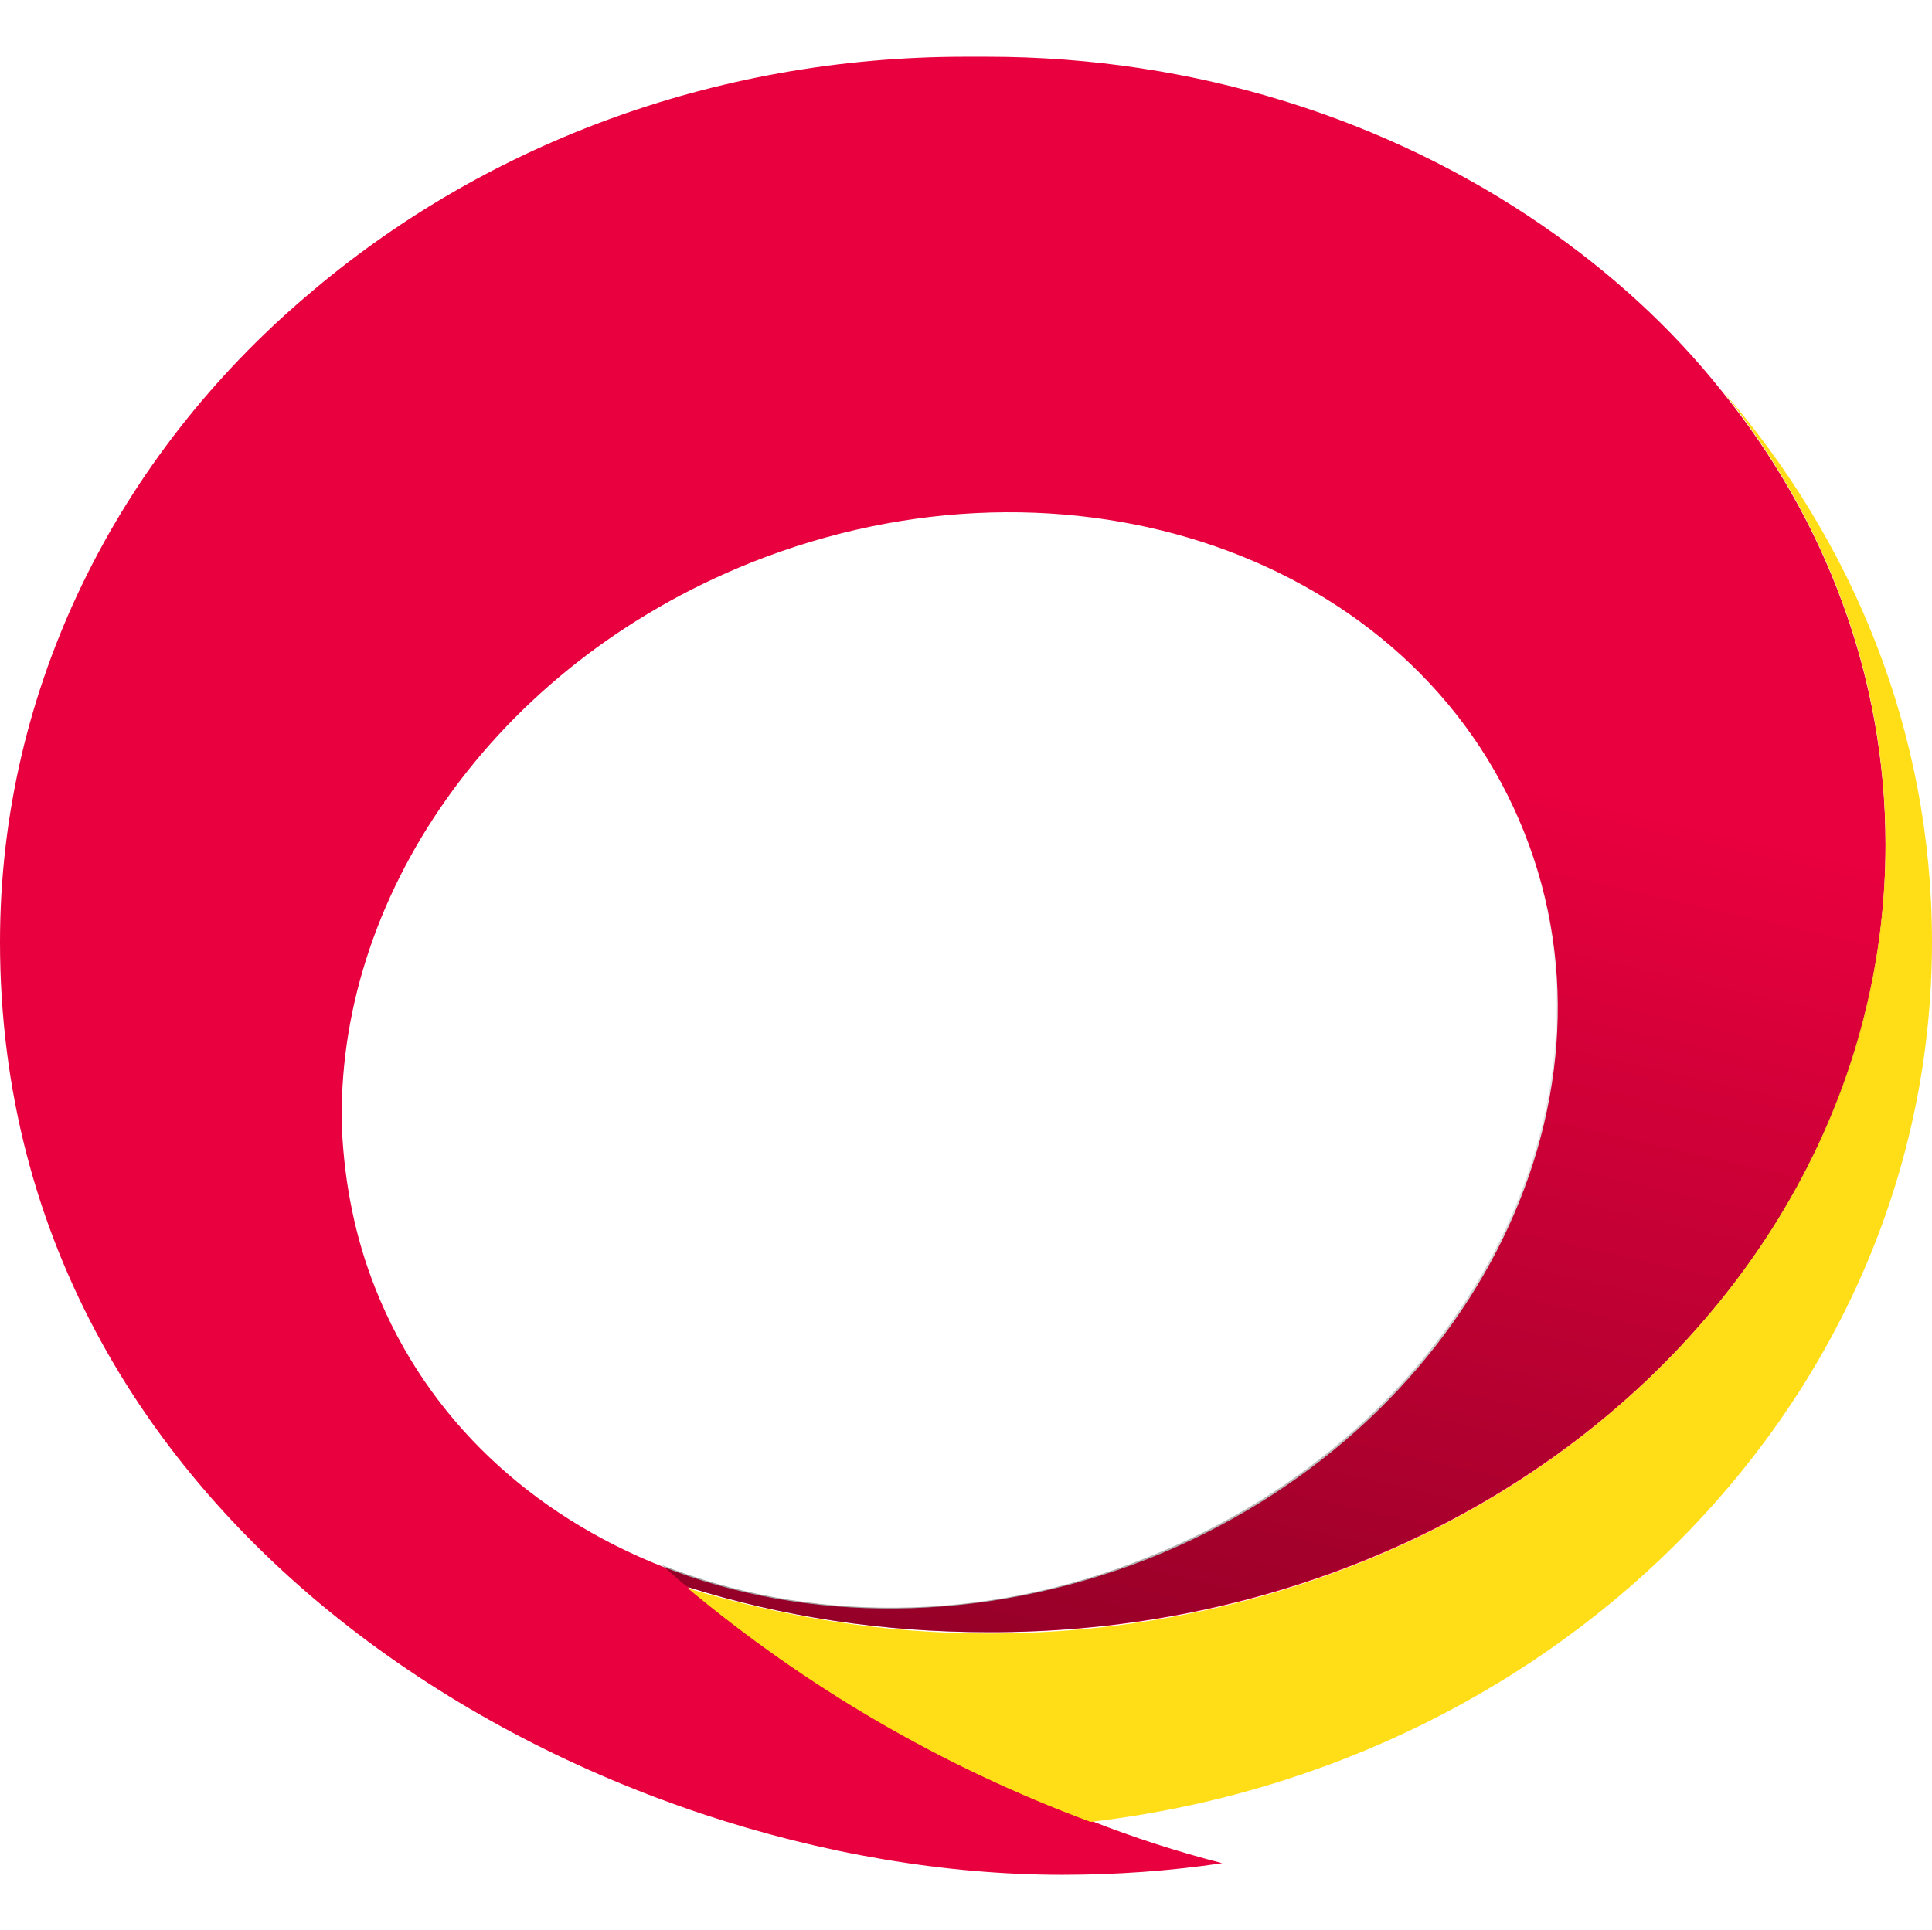
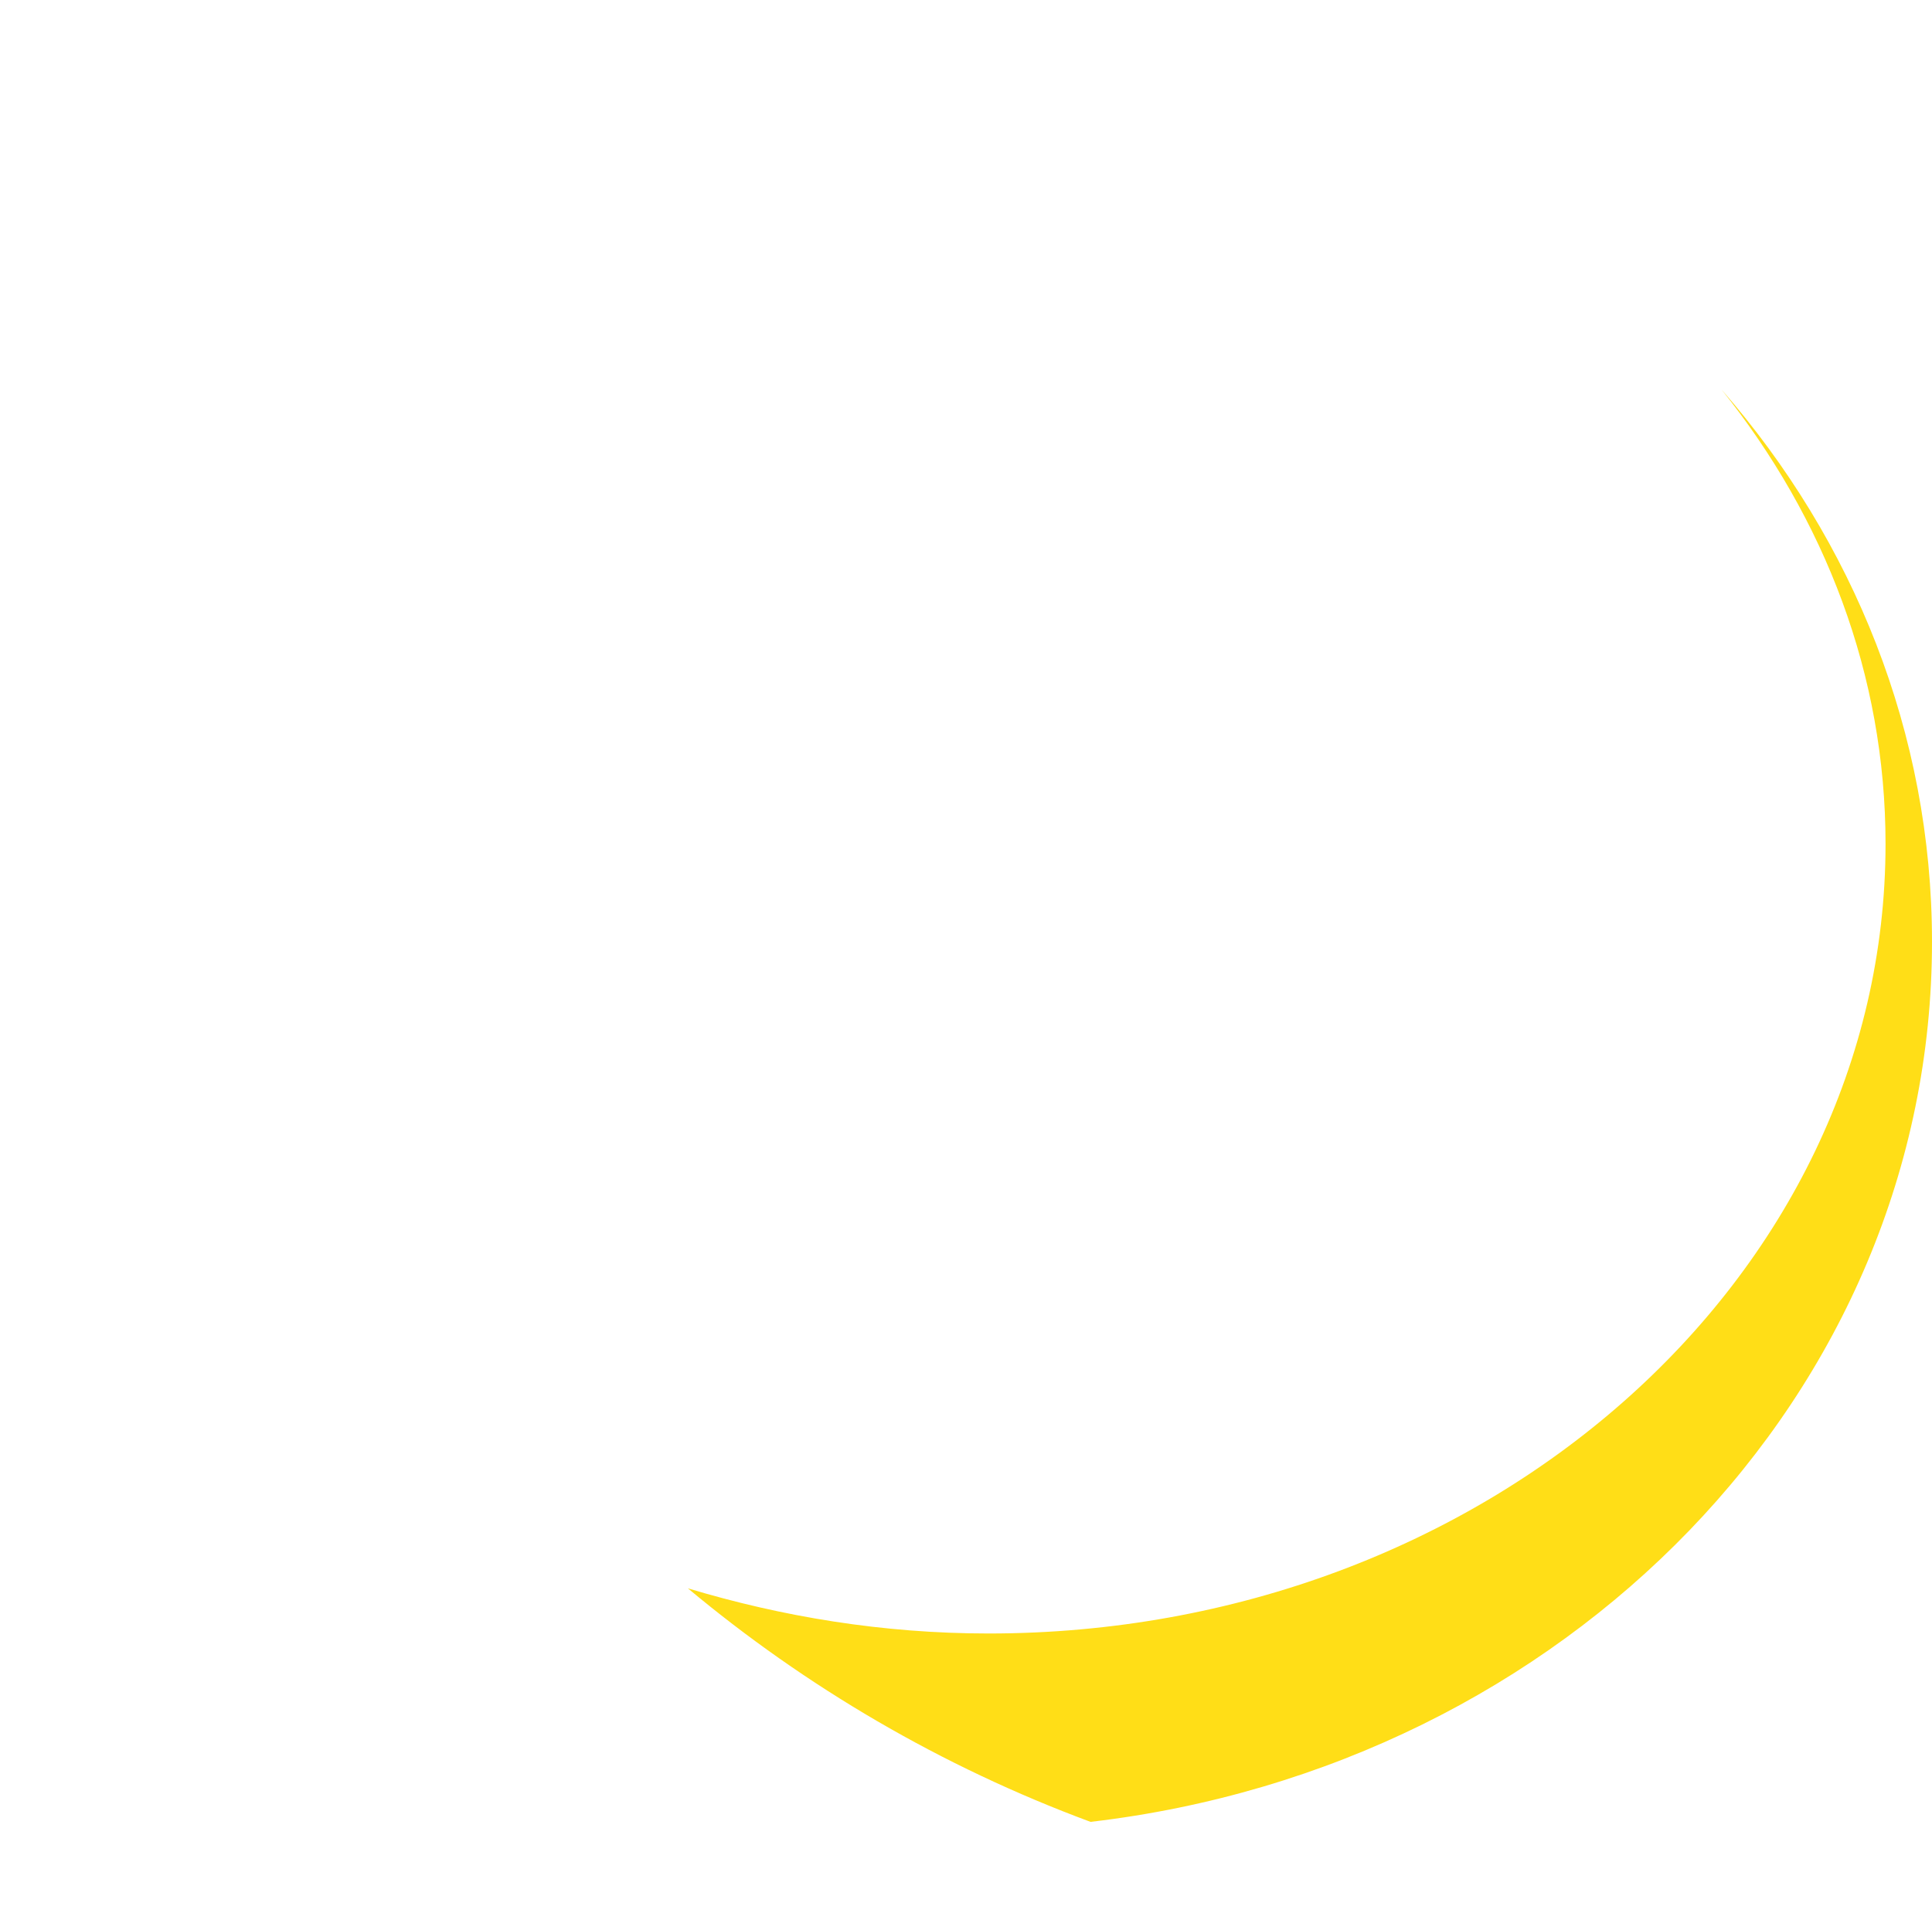
<svg xmlns="http://www.w3.org/2000/svg" version="1.1" id="Capa_1" x="0px" y="0px" viewBox="0 0 149.7 149.6" style="enable-background:new 0 0 149.7 149.6;" xml:space="preserve">
  <style type="text/css">
	.st0{fill:#E9003E;}
	.st1{fill:#FFDE17;}
	.st2{fill:url(#SVGID_1_);}
</style>
  <g>
-     <path class="st0" d="M146.1,65.5c0-13.1-4.7-25.3-12.7-35.2c-3.9-4.9-8.6-9.2-14-12.9c-11.8-8.1-26.7-13-42.9-13   c-0.3,0-0.6,0-0.9,0c-0.3,0-0.6,0-0.8,0c-19.7,0-37.6,7-51,18.5C9.2,35.3,0,53.2,0,73c0,46.6,46.5,72.3,82.3,72.3   c4.2,0,8.4-0.3,12.4-0.9c-3.5-0.9-6.9-2-10.2-3.3c-11.6-4.3-22.1-10.5-31.2-18.1c7.3,2.3,15.1,3.5,23.3,3.5   C115,126.6,146.1,99.2,146.1,65.5z M51.3,121.4c-10.1-4-18.2-11.4-22.2-21.5c-1.6-4-2.4-8.2-2.6-12.3c-0.6-17.9,11.7-36,31.7-44   c24.6-9.8,51.4-0.5,59.9,20.9c8.5,21.3-4.5,46.5-29.1,56.3C76,125.9,62.4,125.8,51.3,121.4z" />
    <path class="st1" d="M76.6,126.6c-8.2,0-16-1.3-23.3-3.5c9.1,7.6,19.6,13.8,31.2,18.1c36.8-4.3,65.2-33.2,65.2-68.2   c0-16.2-6.1-31.1-16.3-42.8c8,10,12.7,22.1,12.7,35.2C146.1,99.2,115,126.6,76.6,126.6z" />
    <linearGradient id="SVGID_1_" gradientUnits="userSpaceOnUse" x1="88.851" y1="139.614" x2="107.361" y2="58.43">
      <stop offset="0" style="stop-color:#000000;stop-opacity:0.4" />
      <stop offset="1" style="stop-color:#000000;stop-opacity:0" />
    </linearGradient>
-     <path class="st2" d="M137.1,35.4l-24.7,19.5c2.3,2.8,4.2,6,5.6,9.5c8.5,21.3-4.5,46.5-29.1,56.3c-12.9,5.2-26.5,5-37.6,0.6   c0.7,0.6,1.3,1.2,2,1.7c7.3,2.3,15.1,3.5,23.3,3.5c38.4,0,69.6-27.4,69.6-61.2C146.1,54.5,142.8,44.3,137.1,35.4z" />
  </g>
</svg>